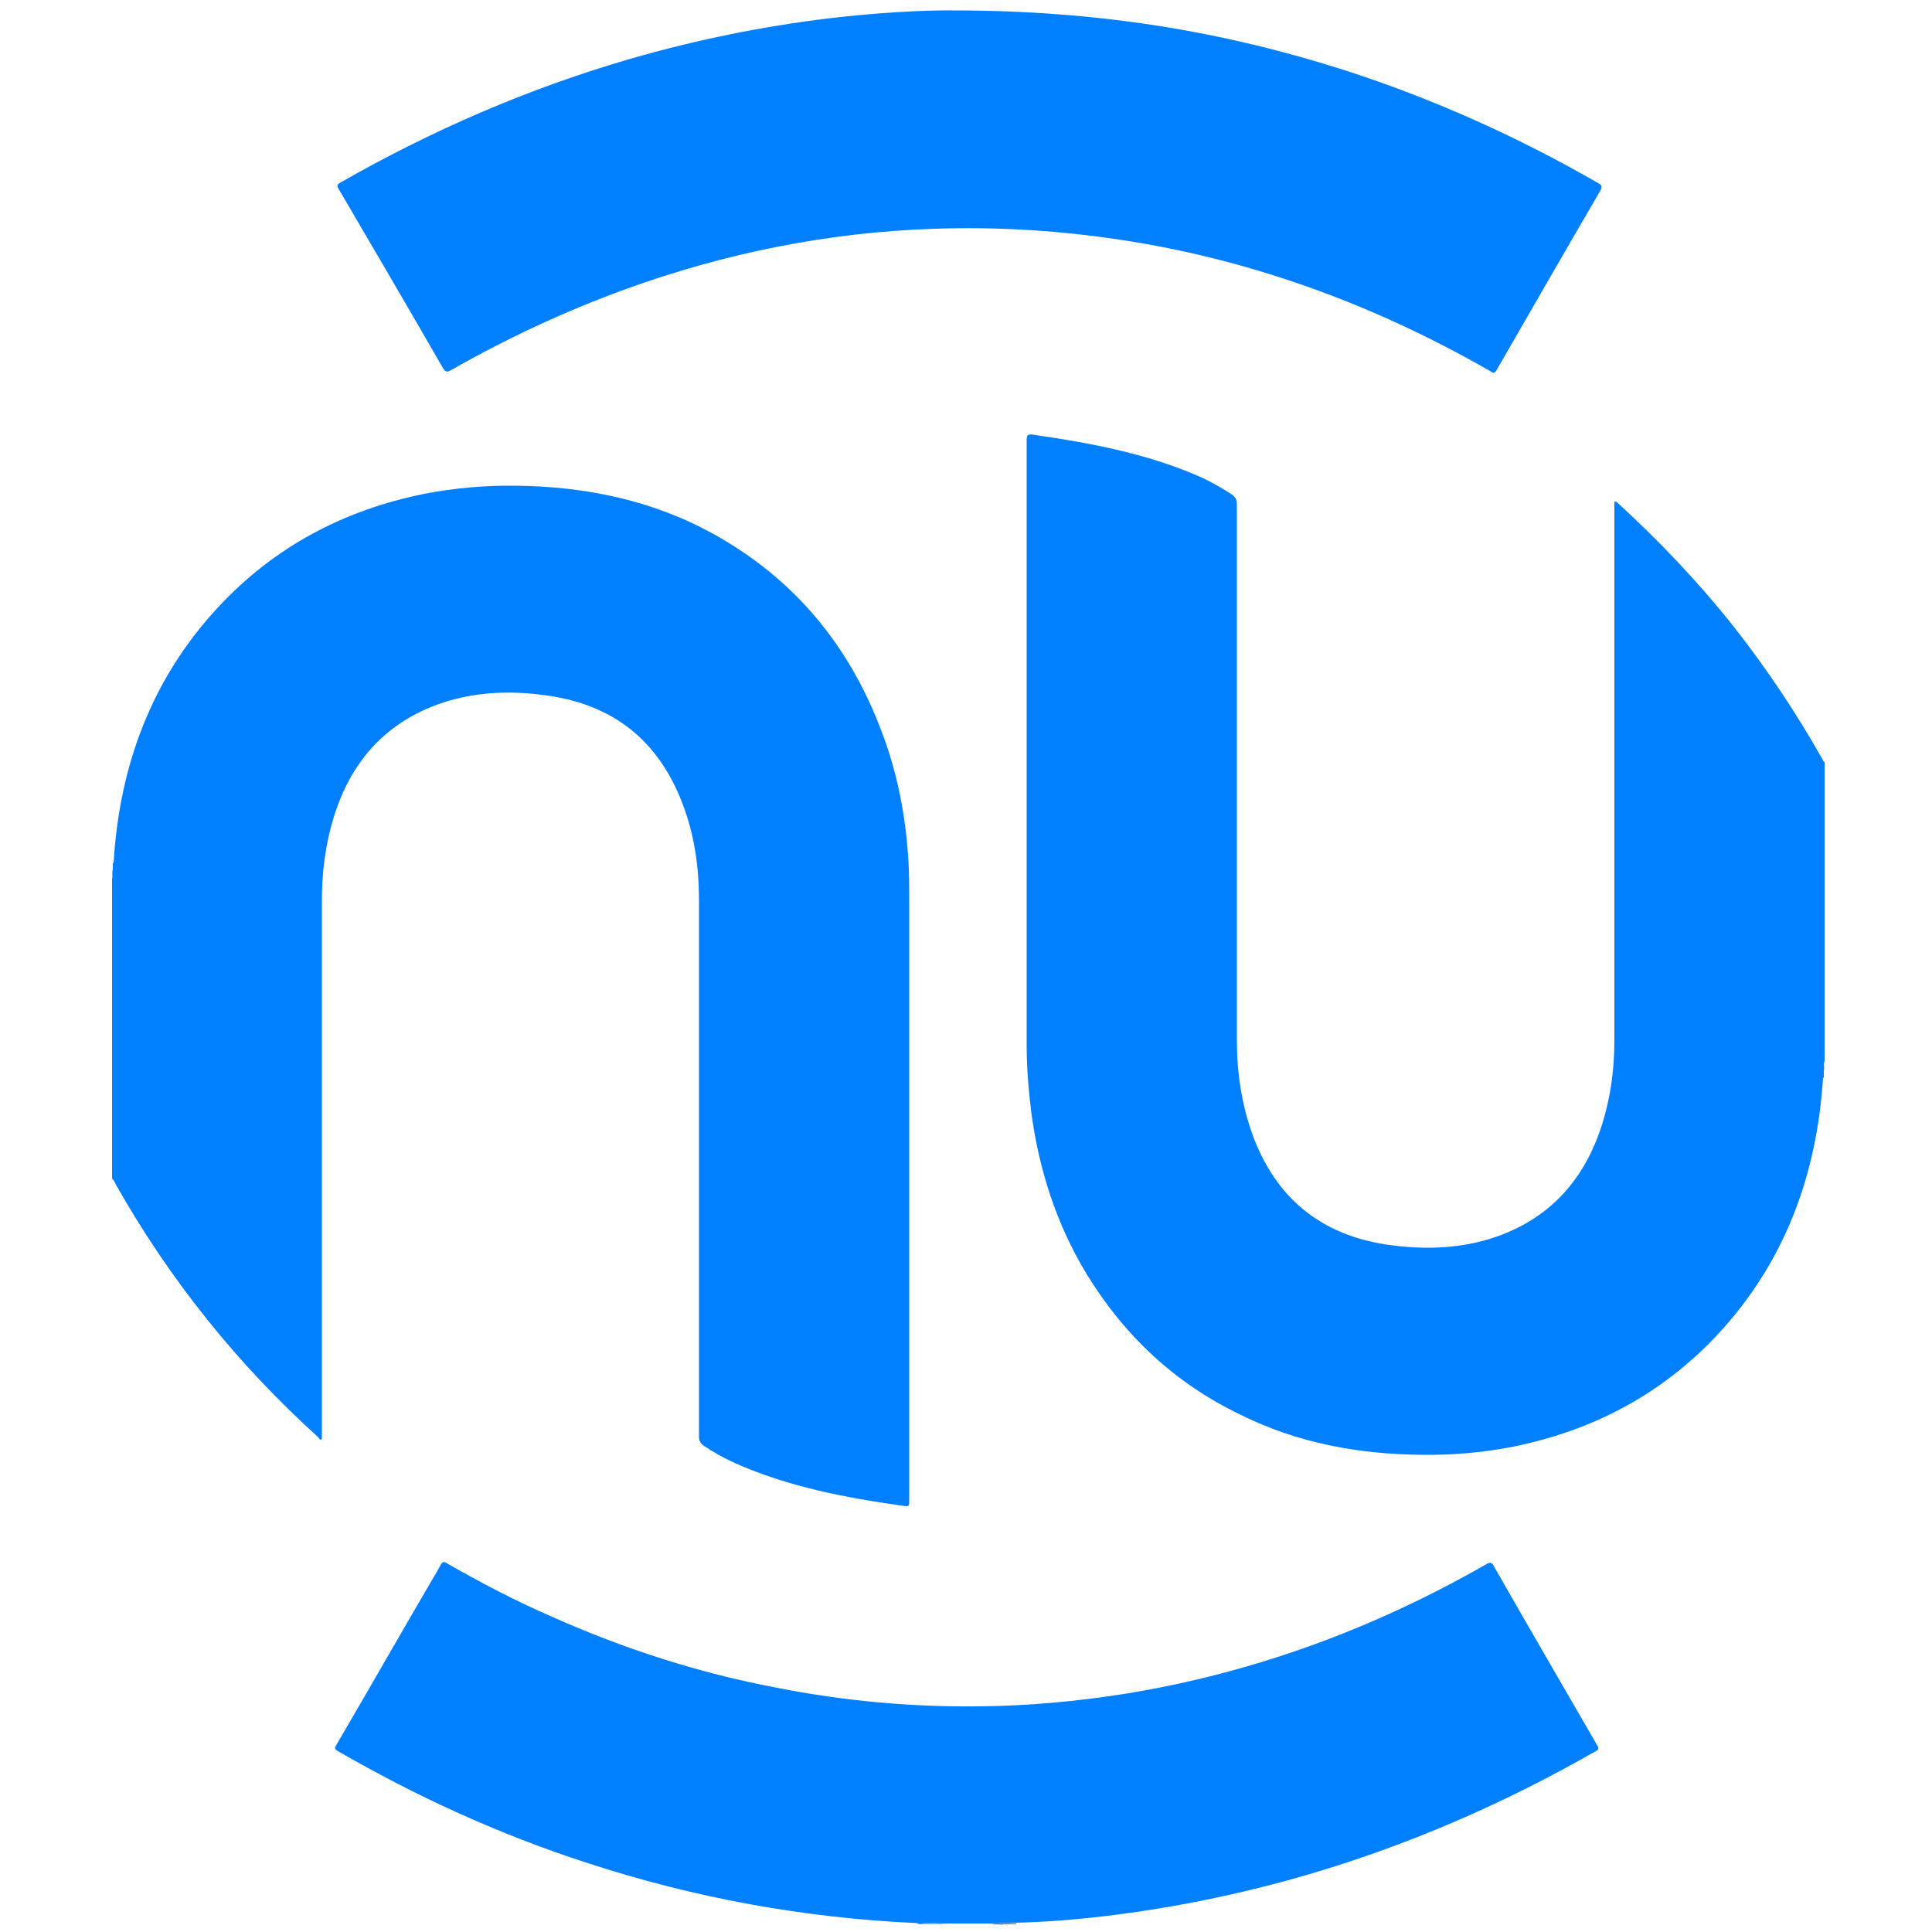
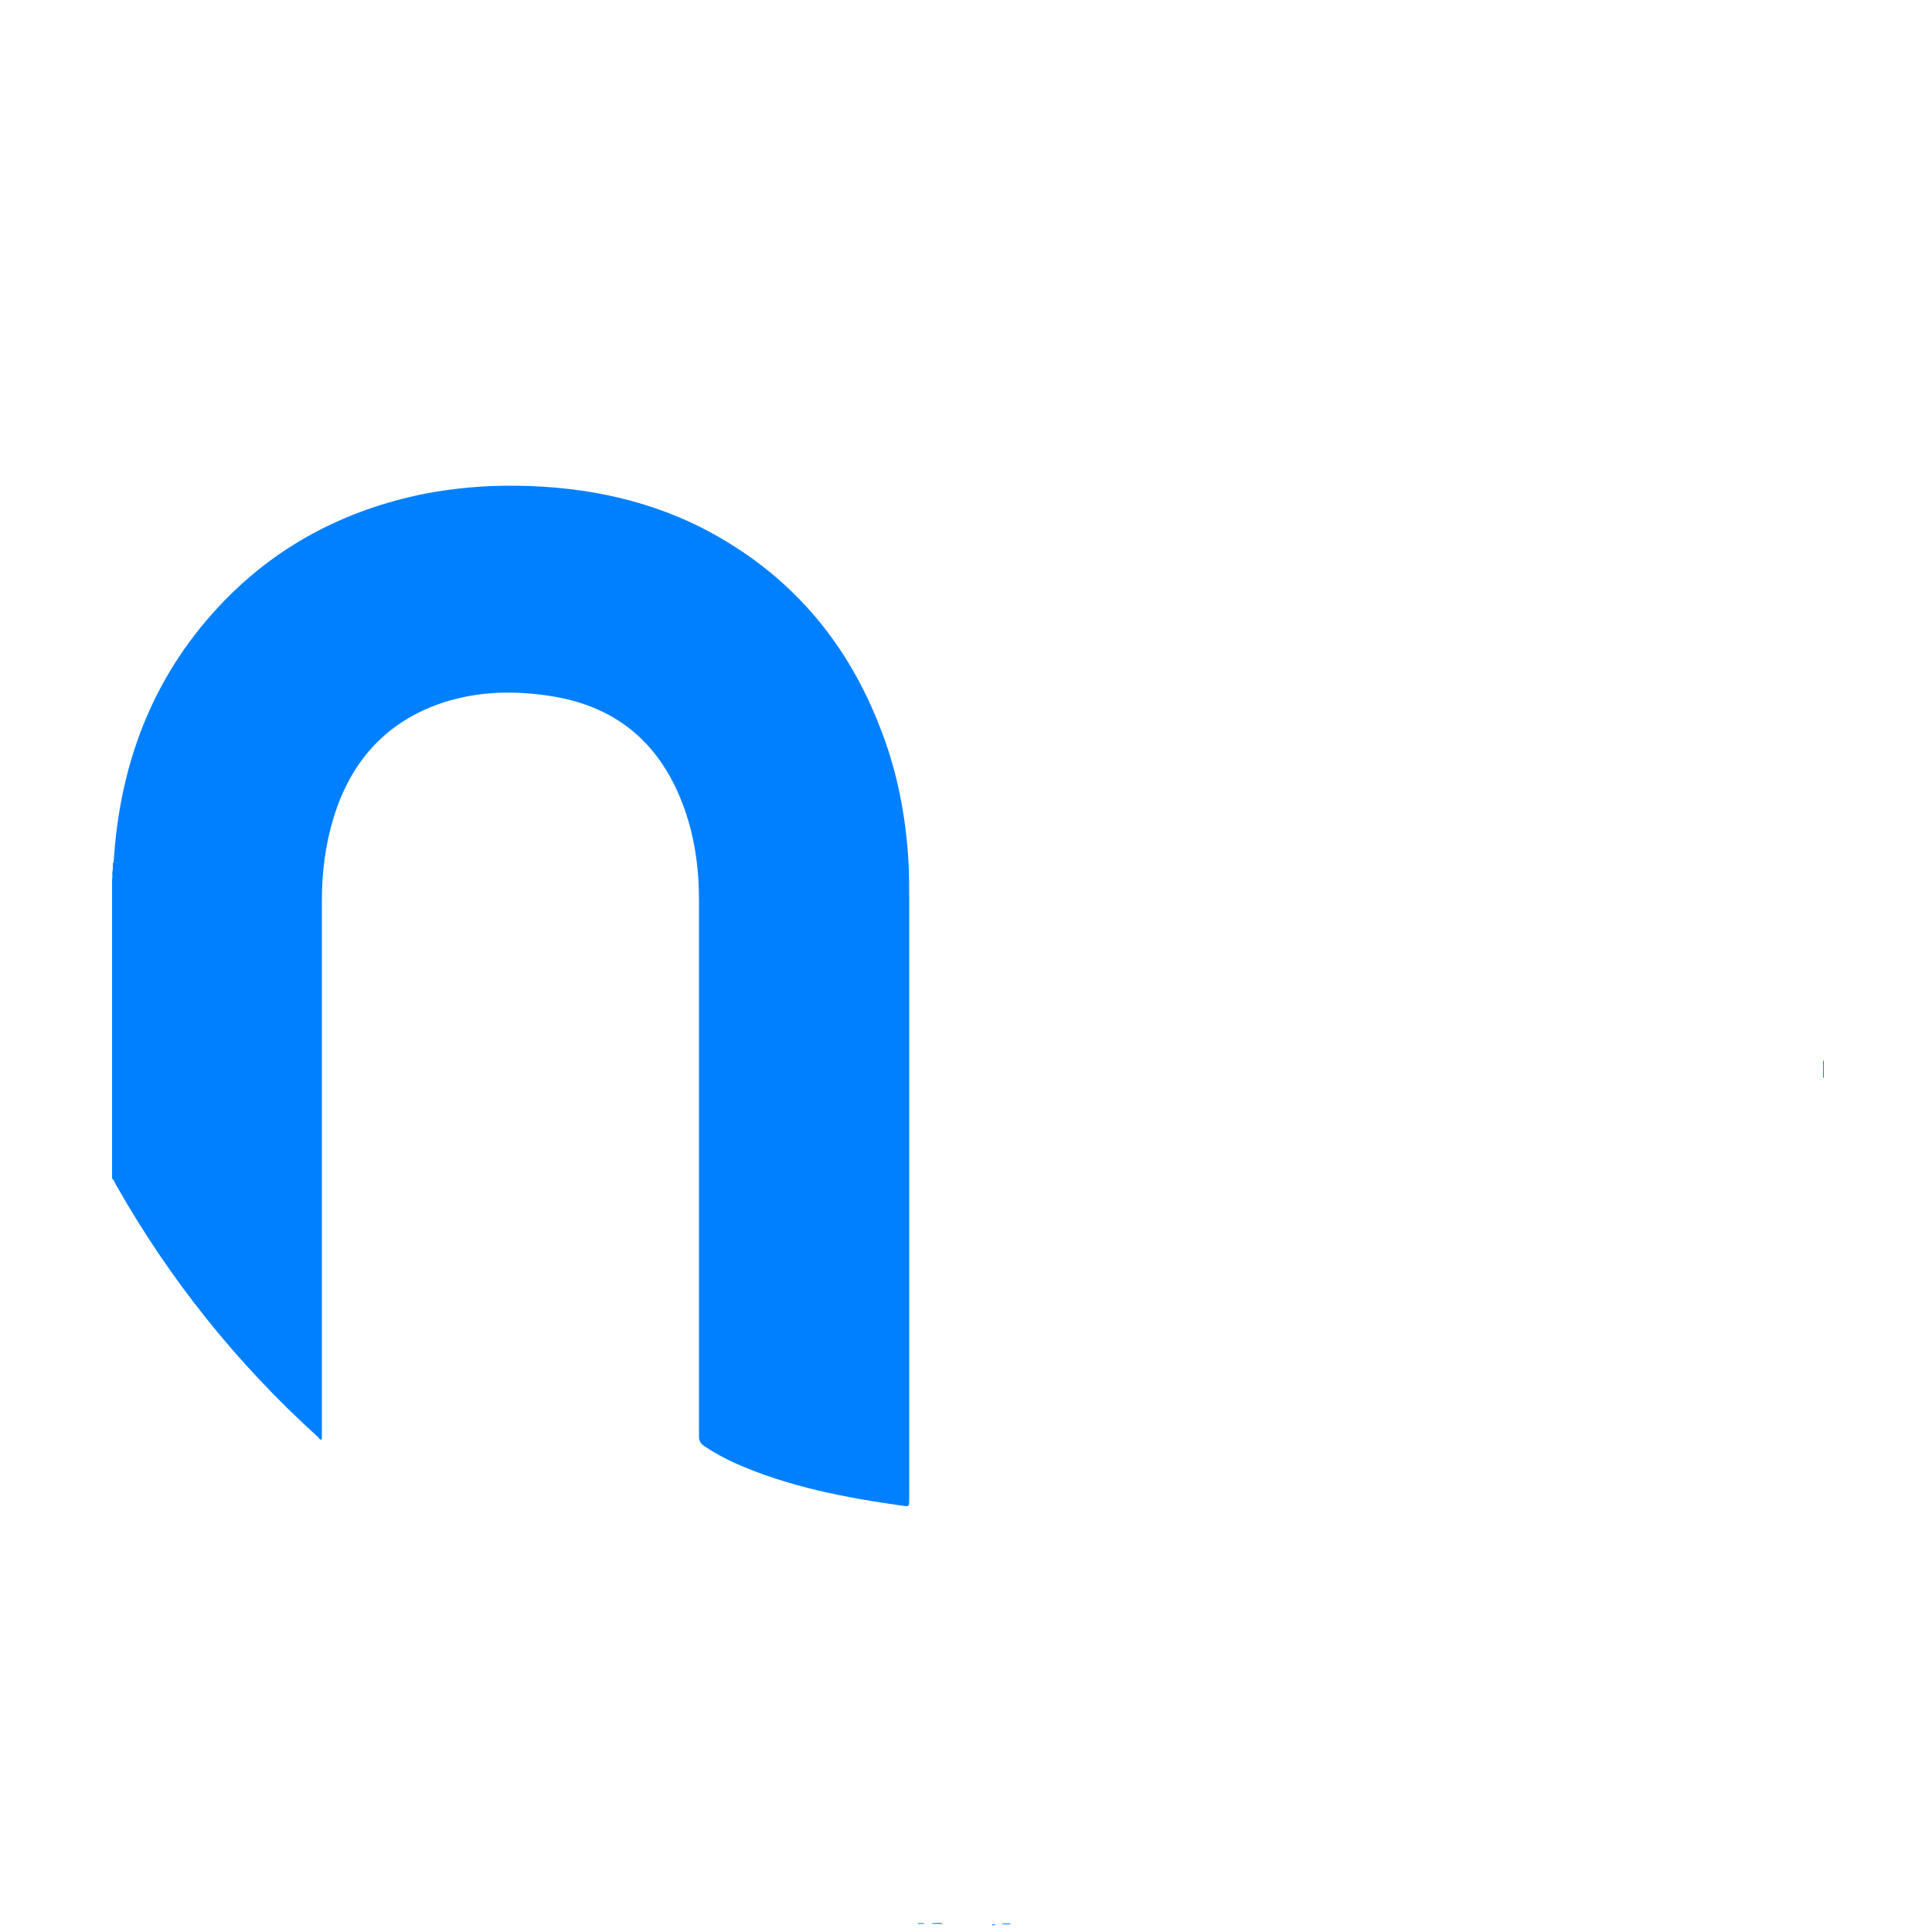
<svg xmlns="http://www.w3.org/2000/svg" version="1.1" id="Camada_1" x="0px" y="0px" viewBox="0 0 500 500" style="enable-background:new 0 0 500 500;" xml:space="preserve">
  <style type="text/css">
	.st0{fill:#0080FF;}
</style>
  <path class="st0" d="M29.4,223.3c1.5-25.1,9.8-47.6,27.1-66.2c14.5-15.6,32.5-25.1,53.3-29.3c7.8-1.5,15.7-2.2,23.7-2.1  c18.1,0.2,35.6,3.8,51.5,12.7c20.6,11.5,34.7,28.6,43,50.5c4.2,10.8,6.4,22.2,7.1,33.9c0.2,3.3,0.2,6.6,0.2,9.9  c0,51.9,0,103.7,0,155.5c0,1.7,0,1.7-1.6,1.5c-14.9-2.1-29.7-4.9-43.6-11.1c-2.8-1.3-5.4-2.7-7.9-4.4c-0.9-0.6-1.3-1.3-1.3-2.4  c0-19.8,0-39.4,0-59.2c0-26.5,0-53.1,0-79.6c0-8.6-1.2-17.1-4.3-25.1c-6.2-16.2-17.8-25.5-35-27.9c-9.7-1.4-19.3-1-28.6,2.4  c-13.7,5.1-22.3,15.1-26.6,29c-2.2,7.1-3.1,14.3-3.1,21.8c0,46,0,91.9,0,137.7c0,0.6,0,1,0,1.6c-0.6,0.2-0.7-0.2-0.9-0.5  C61.4,353,44,331.3,30,306.6c-0.3-0.6-0.5-1.2-1-1.6c0-25.8,0-51.5,0-77.4c0.3-0.7,0.1-1.4,0.1-2.1C29.3,224.8,29.2,224,29.4,223.3z  " />
-   <path class="st0" d="M471.8,278.9c-1.6,25.2-9.9,47.8-27.3,66.5c-14.4,15.4-32.2,24.8-52.9,29c-7.7,1.5-15.5,2.2-23.3,2.1  c-16.5-0.1-32.5-3-47.3-10.4c-16.9-8.1-30-20.4-39.8-36.4c-7.8-12.9-12.3-26.9-14.3-41.8c-0.7-5.7-1.2-11.5-1.2-17.2  c0-52.2,0-104.5,0-156.7c0-1.4,0.2-1.7,1.7-1.5c15.2,2.2,30.2,5,44.3,11.4c2.4,1.2,4.9,2.6,7.1,4.1c0.9,0.6,1.3,1.3,1.3,2.4  c0,17.9,0,35.7,0,53.6c0,28.4,0,56.8,0,85.2c0,8.3,1.2,16.5,4,24.3c6,16.6,17.9,26.3,35.5,28.7c8.6,1.2,17.3,1,25.7-1.5  c14.1-4.3,23.5-13.6,28.5-27.3c2.8-7.8,4-15.9,4-24.2c0-46,0-91.9,0-137.7c0-0.6,0-1,0-1.6c0.5-0.2,0.7,0.1,0.9,0.3  c10.8,9.9,20.9,20.5,30,32c8.5,10.8,16.1,22.2,22.9,34.2c0.2,0.3,0.2,0.7,0.6,0.8c0,25.8,0,51.5,0,77.4c-0.3,0.7-0.1,1.4-0.1,2.1  C471.8,277.3,472,278.1,471.8,278.9z" />
-   <path class="st0" d="M237.5,497.7c-29.3-1.3-57.9-6.5-85.9-15.7c-22.5-7.3-43.9-17.1-64.3-28.9c-0.9-0.6-0.6-0.9-0.2-1.6  c8.3-14.2,16.4-28.4,24.7-42.6c0.8-1.3,1.6-2.7,2.3-4c0.5-0.8,0.8-0.8,1.6-0.3c8.7,5,17.7,9.7,26.9,13.7  c18.8,8.4,38.3,14.7,58.5,18.5c17.2,3.4,34.7,5,52.2,4.8c12.8-0.1,25.5-1.3,38.2-3.3c33-5.4,64-16.8,93-33.4  c1.2-0.7,1.6-0.6,2.2,0.6c8.8,15.4,17.7,30.7,26.6,46.1c0.5,0.8,0.6,1.2-0.5,1.7c-23.8,13.6-48.7,24.4-75.2,32.1  c-17,4.9-34.2,8.4-51.7,10.5c-7.6,0.9-15.2,1.5-22.9,1.7c-0.6,0.1-1.2,0-1.6,0.1c-0.7,0-1.3,0-2,0c-0.9,0.1-1.9-0.1-2.8,0.1  c-4.2,0-8.4,0-12.6,0c-0.9-0.3-1.9-0.1-2.8-0.1c-0.7,0-1.5,0-2.2,0C238.5,497.9,237.9,498,237.5,497.7z" />
  <path class="st0" d="M241.3,497.7c0.9,0.1,2-0.3,2.8,0.2c-0.9,0-1.9,0-2.8,0C241.3,498,241.2,498,241.3,497.7  C241.3,497.9,241.3,497.7,241.3,497.7z" />
-   <path class="st0" d="M256.7,498c0.9-0.6,1.9-0.1,2.8-0.2c0.1,0.1,0.1,0.1,0.1,0.2l-0.1,0.1C258.5,498,257.6,498,256.7,498z" />
+   <path class="st0" d="M256.7,498c0.1,0.1,0.1,0.1,0.1,0.2l-0.1,0.1C258.5,498,257.6,498,256.7,498z" />
  <path class="st0" d="M29.4,223.3c0,0.8,0,1.6,0,2.6c-0.1,0.1-0.1,0.1-0.2,0c0-0.8,0-1.6,0-2.6C29.2,223.3,29.3,223.3,29.4,223.3z" />
  <path class="st0" d="M471.8,278.9c0-0.8,0-1.6,0-2.6c0.1-0.1,0.1-0.1,0.2,0c0,0.8,0,1.6,0,2.6h-0.1H471.8z" />
-   <path class="st0" d="M241.3,497.7c0,0.1,0,0.1,0,0.2c-0.7,0-1.5,0-2.2,0c-0.1,0-0.1-0.1-0.1-0.1s0-0.1,0.1-0.1  C239.8,497.7,240.6,497.7,241.3,497.7z" />
  <path class="st0" d="M29.1,225.7c0.1,0,0.1,0,0.2,0c-0.1,0.7,0.2,1.4-0.2,2C29.1,227.1,29.1,226.4,29.1,225.7z" />
  <path class="st0" d="M472,276.3c-0.1,0-0.1,0-0.2,0c0.1-0.7-0.2-1.4,0.2-2C472,275.1,472,275.6,472,276.3z" />
  <path class="st0" d="M259.4,498c0-0.1,0-0.1,0-0.2c0.7,0,1.3,0,2,0c0.1,0,0.1,0.1,0.1,0.1s0,0.1-0.1,0.1  C260.8,498,260.1,498,259.4,498z" />
  <path class="st0" d="M239.1,497.7c0,0.1,0,0.1,0,0.2c-0.6,0-1.2,0-1.6,0c0-0.1,0-0.1,0-0.2C237.9,497.7,238.5,497.7,239.1,497.7z" />
-   <path class="st0" d="M261.4,498c0-0.1,0-0.1,0-0.2c0.6,0,1.2,0,1.6,0c0,0.1,0,0.1,0,0.2C262.6,498,262,498,261.4,498z" />
-   <path class="st0" d="M246.8,2.7c37.3,0,69.8,5.4,101.6,15.6c22.8,7.4,44.6,17.2,65.4,29.2c0.8,0.5,0.8,0.8,0.5,1.6  c-9.1,15.6-18,31.1-27,46.7c-0.6,1-1,0.7-1.7,0.2c-15.2-8.7-31.2-16.2-47.8-22c-16.5-5.8-33.5-10-51-12.4  c-14.9-2.1-29.9-2.9-44.9-2.4c-27.6,0.9-54.3,6.3-80.2,15.7c-15.6,5.7-30.6,12.7-45,20.9c-1,0.6-1.4,0.5-2.1-0.6  C105.7,79.7,96.7,64.4,87.7,49c-0.5-0.8-0.6-1.2,0.3-1.7c23.8-13.6,48.7-24.4,75.2-32.1c17-4.9,34.2-8.4,51.7-10.5  C226.9,3.3,238.9,2.6,246.8,2.7z" />
</svg>